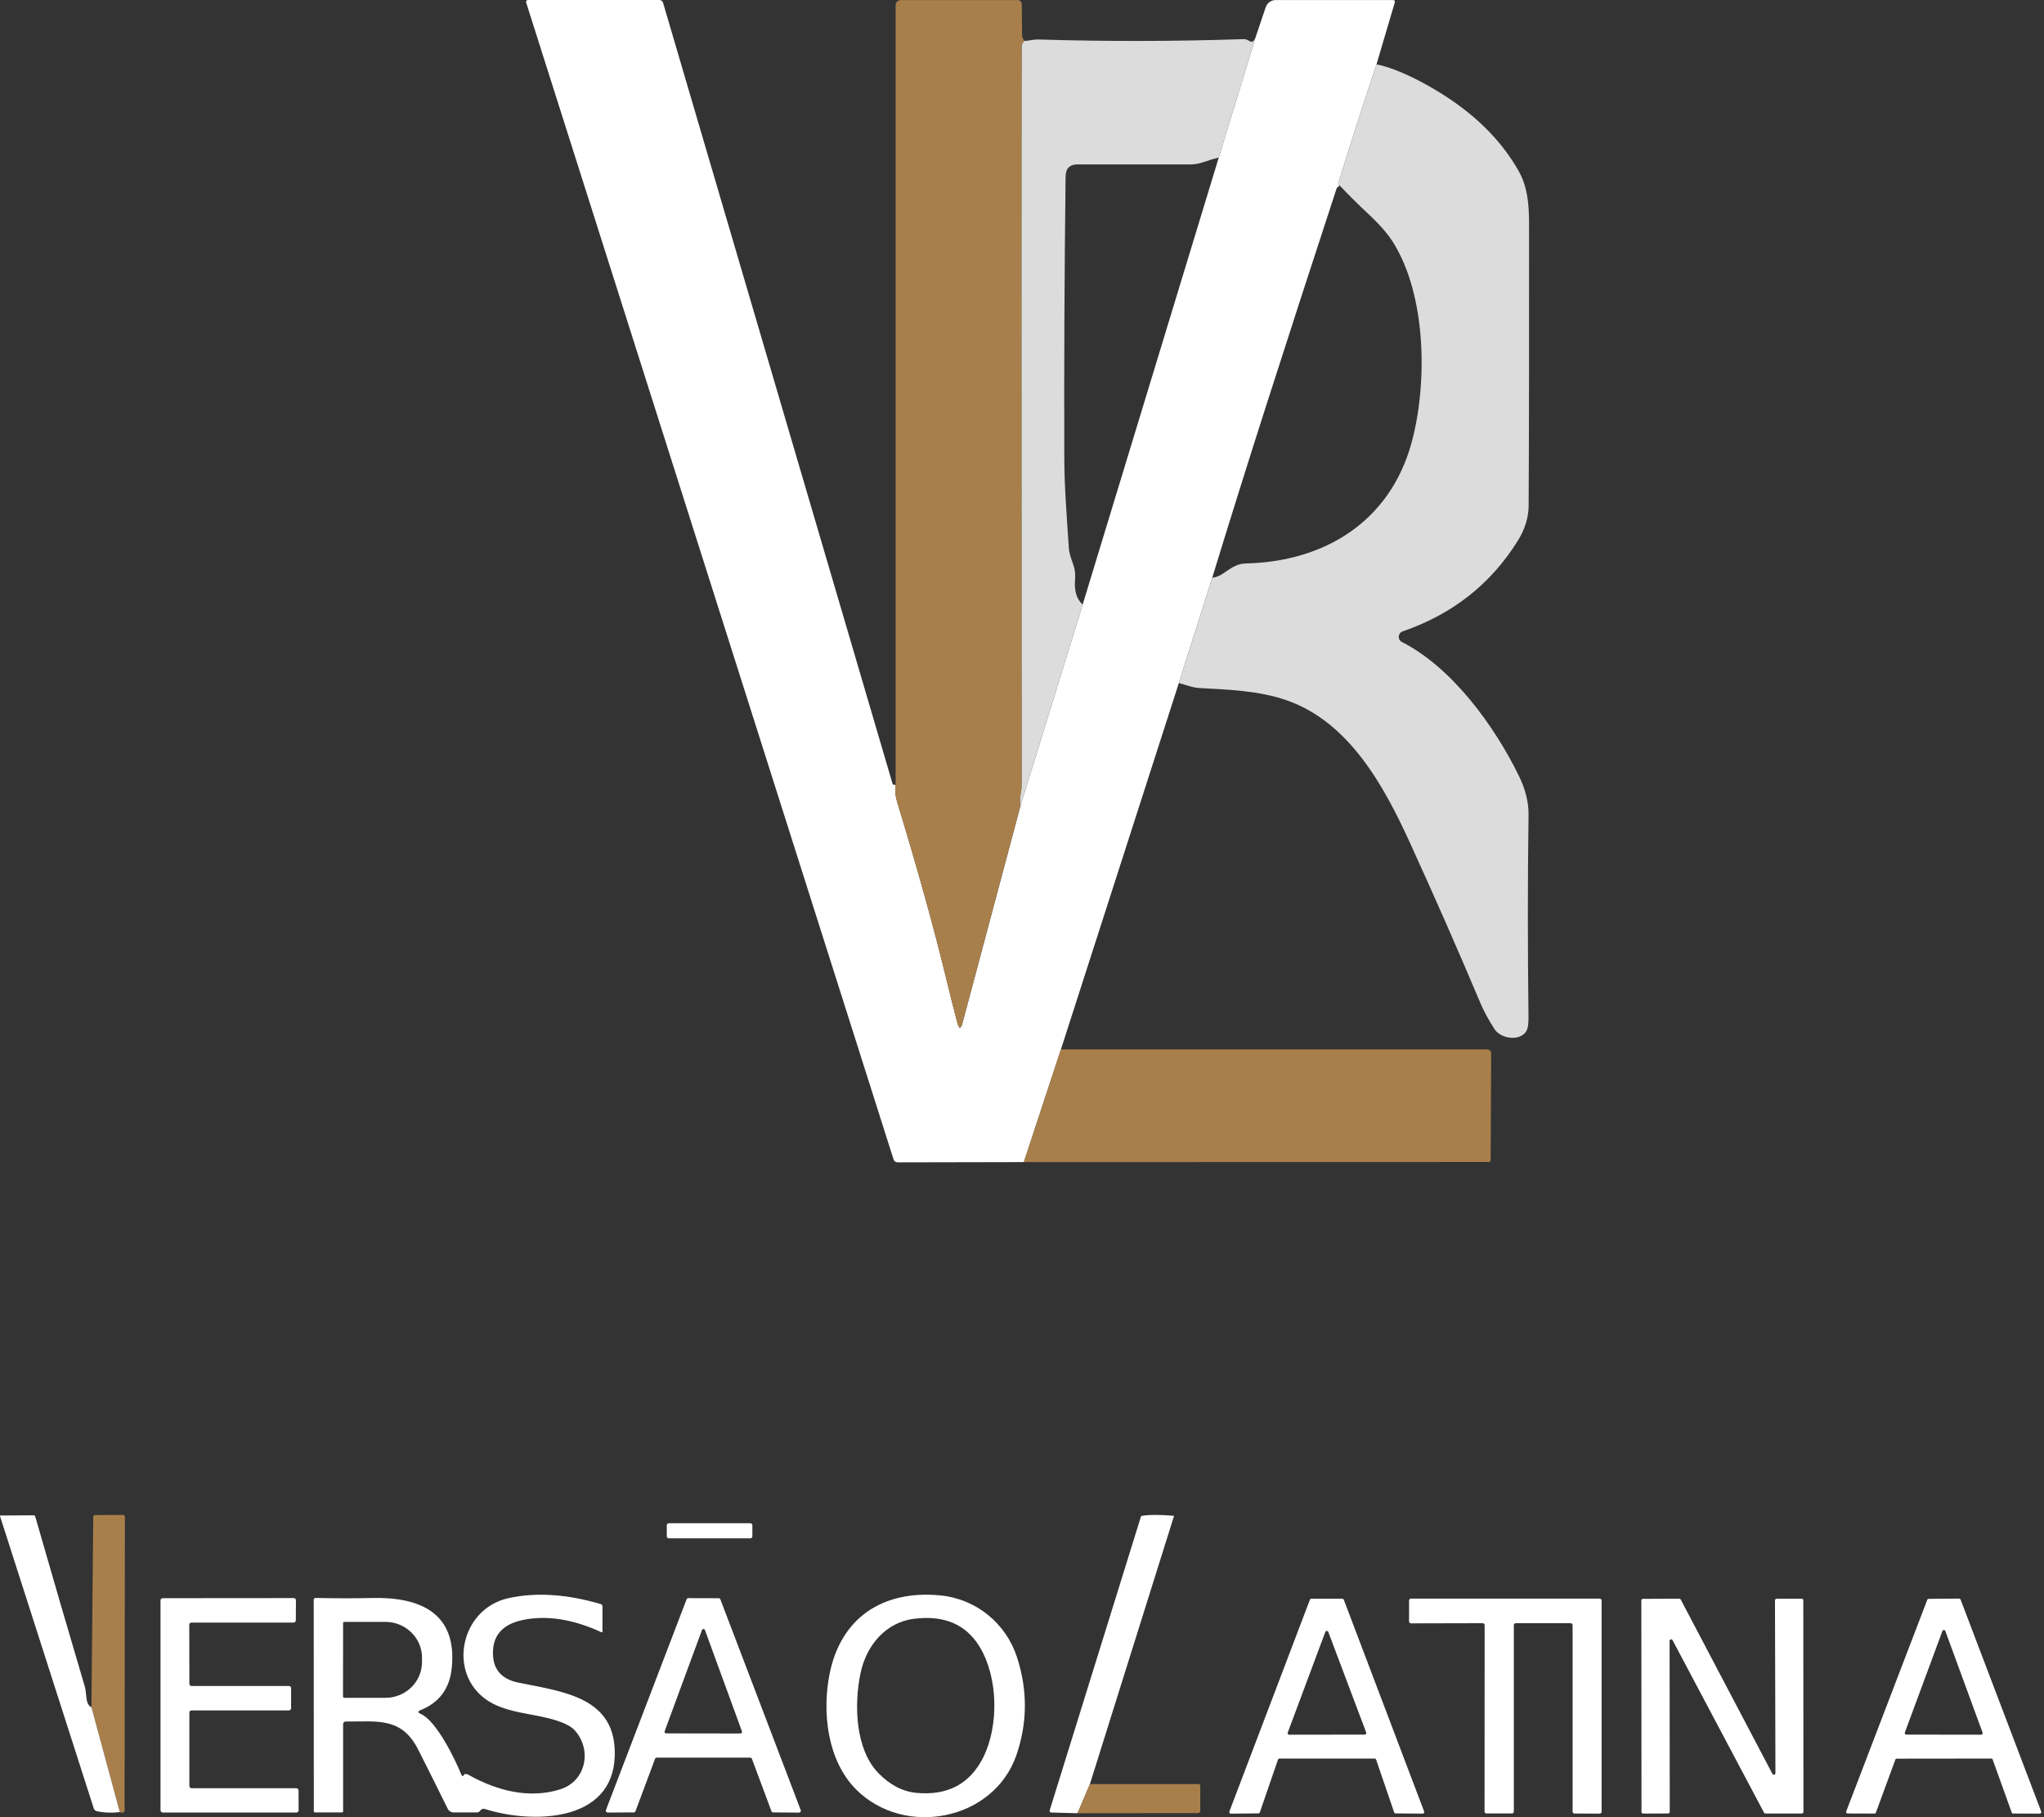
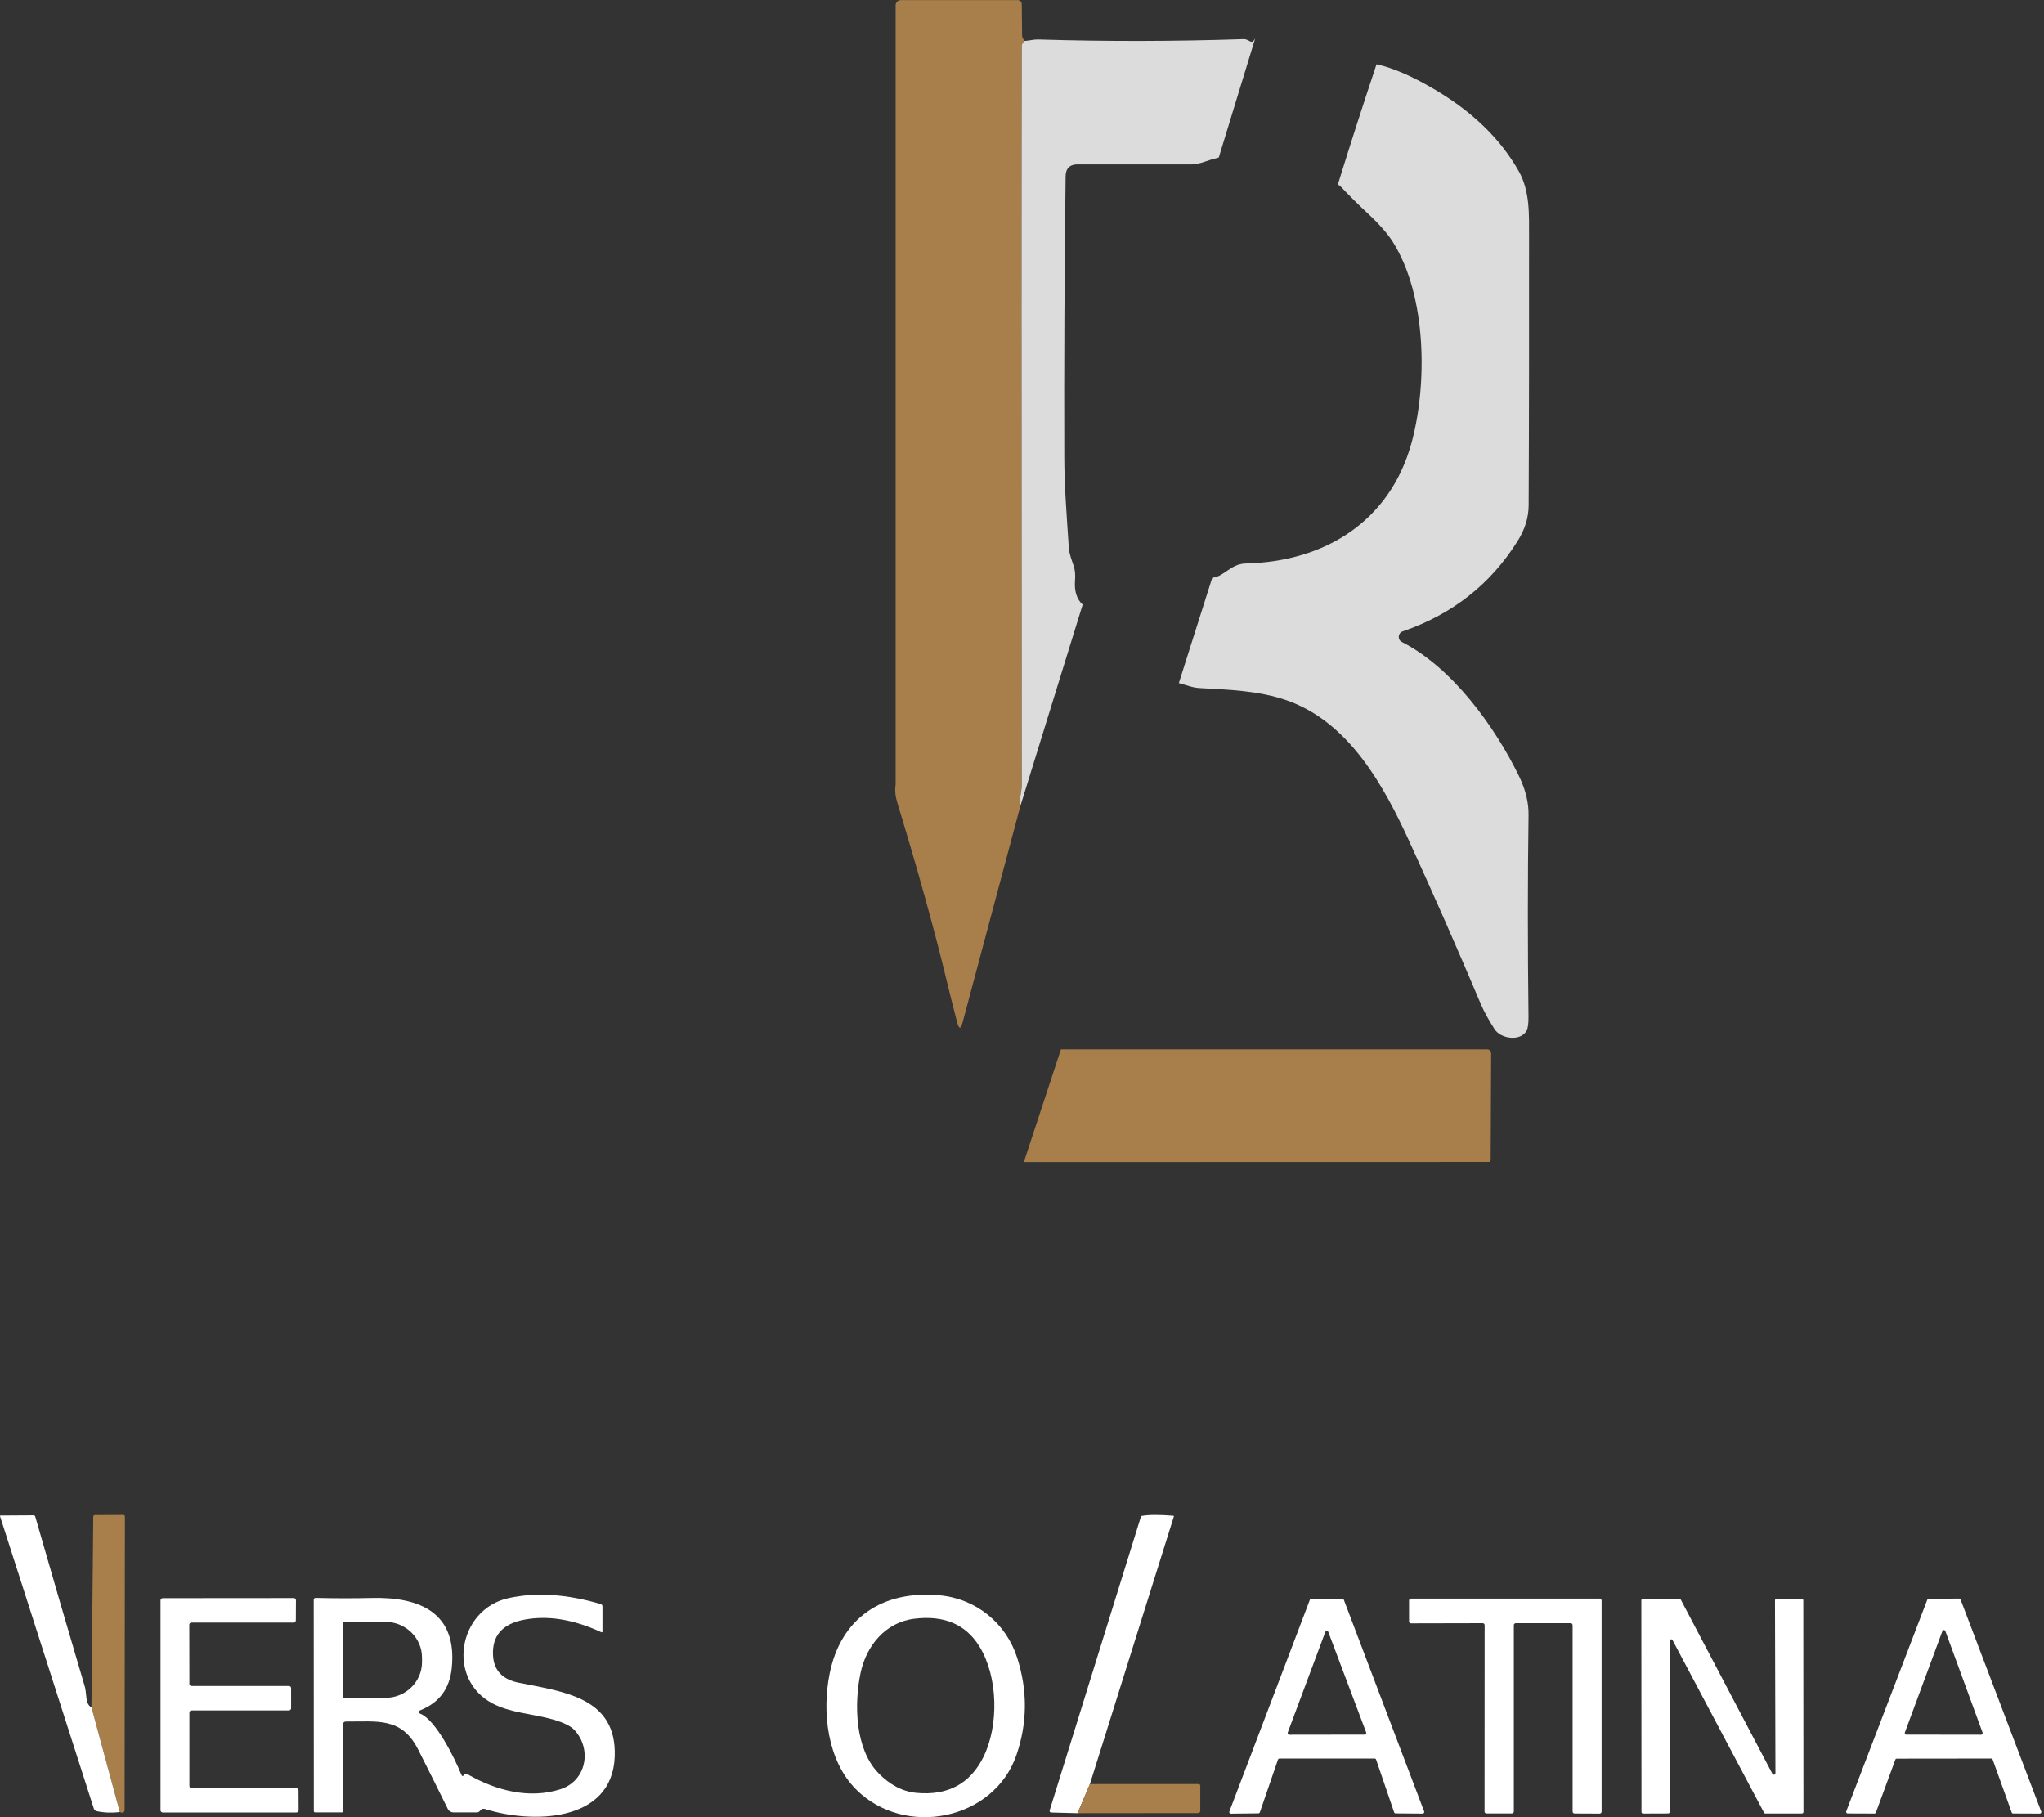
<svg xmlns="http://www.w3.org/2000/svg" width="135" height="120" viewBox="0 0 135 120" fill="none">
  <rect x="0" y="0" width="135" height="120" fill="#333333" stroke="none" />
-   <path d="M59.158 51.827C59.097 52.177 59.134 52.567 59.265 52.998C60.601 57.374 61.684 61.27 62.512 64.688C62.744 65.64 62.979 66.589 63.225 67.527C63.343 67.975 63.46 67.975 63.578 67.527L67.406 53.186L71.507 39.925L80.496 10.402L82.901 2.537L83.598 0.474C83.695 0.192 83.958 0.003 84.254 0.003H91.978C92.105 0.003 92.153 0.061 92.115 0.185L90.915 4.245C90.016 6.947 89.175 9.554 88.398 12.067C88.385 12.104 88.385 12.141 88.395 12.171C88.412 12.228 88.442 12.252 88.482 12.249C88.358 12.336 88.29 12.403 88.277 12.45C86.726 17.177 85.192 21.91 83.672 26.643C82.451 30.455 81.246 34.29 80.065 38.149L77.859 45.106L70.071 69.3L67.622 76.741L59.302 76.758C59.151 76.758 59.053 76.688 59.01 76.543L34.748 0.158C34.724 0.081 34.785 0 34.866 0H43.548C43.663 0 43.764 0.074 43.794 0.185C48.833 17.345 53.876 34.505 58.922 51.659C58.949 51.746 58.966 51.793 58.976 51.8C59.01 51.824 59.07 51.83 59.158 51.827Z" fill="white" />
  <path d="M67.655 2.705C67.538 2.822 67.48 2.933 67.48 3.034C67.463 10.678 67.463 26.953 67.48 51.861C67.48 52.268 67.295 52.729 67.403 53.186L63.575 67.527C63.457 67.975 63.339 67.975 63.221 67.527C62.976 66.589 62.74 65.64 62.508 64.688C61.681 61.27 60.597 57.374 59.262 52.998C59.131 52.567 59.094 52.177 59.154 51.827V0.343C59.154 0.158 59.306 0.007 59.491 0.007H67.221C67.366 0.007 67.48 0.121 67.484 0.266C67.494 0.989 67.501 1.679 67.507 2.341C67.507 2.405 67.528 2.469 67.558 2.526C67.591 2.587 67.622 2.648 67.652 2.705H67.655Z" fill="#A87F4B" />
  <path d="M82.901 2.537L80.496 10.402C80.16 10.486 79.847 10.58 79.561 10.681C79.228 10.799 78.915 10.859 78.619 10.859C76.17 10.863 73.694 10.859 71.188 10.856C70.656 10.852 70.387 11.118 70.38 11.65C70.303 17.894 70.276 24.047 70.293 30.105C70.293 32.127 70.461 34.149 70.592 36.171C70.623 36.605 70.791 36.992 70.922 37.398C71.003 37.651 71.03 37.954 71.003 38.313C70.945 39.033 71.114 39.572 71.507 39.925L67.406 53.186C67.299 52.729 67.484 52.268 67.484 51.861C67.464 26.953 67.464 10.678 67.484 3.034C67.484 2.933 67.541 2.822 67.659 2.705C67.965 2.691 68.288 2.597 68.574 2.607C73.095 2.745 77.617 2.735 82.138 2.584C82.252 2.58 82.39 2.627 82.552 2.725C82.656 2.789 82.743 2.772 82.814 2.668L82.905 2.537H82.901Z" fill="#DCDCDC" />
  <path d="M77.859 45.106L80.066 38.149C80.856 38.088 81.263 37.234 82.279 37.21C87.473 37.089 91.786 34.458 93.222 29.264C94.258 25.513 94.279 19.566 91.974 15.946C91.621 15.397 91.066 14.768 90.309 14.065C89.677 13.476 89.068 12.871 88.482 12.249C88.442 12.249 88.412 12.229 88.395 12.171C88.385 12.141 88.385 12.104 88.398 12.067C89.175 9.554 90.016 6.947 90.915 4.245C92.018 4.484 93.327 5.056 94.844 5.961C97.31 7.431 99.13 9.214 100.311 11.307C101.061 12.639 100.99 14.2 100.99 15.69C100.993 21.93 100.99 27.824 100.963 33.365C100.96 34.166 100.721 34.95 100.243 35.713C98.457 38.576 95.924 40.568 92.64 41.694C92.321 41.806 92.291 42.243 92.59 42.394C95.924 44.093 98.713 47.955 100.314 51.228C100.755 52.127 100.97 52.994 100.956 53.832C100.896 58.03 100.896 62.478 100.953 67.174C100.956 67.594 100.916 67.887 100.832 68.052C100.452 68.785 99.13 68.624 98.706 67.958C98.302 67.325 97.999 66.767 97.794 66.282C96.277 62.686 94.709 59.12 93.088 55.578C91.399 51.891 89.105 47.699 85.014 46.256C83.154 45.603 81.162 45.543 79.218 45.435C78.754 45.412 78.336 45.23 77.859 45.106Z" fill="#DCDCDC" />
  <path d="M70.071 69.3H98.225C98.37 69.3 98.487 69.418 98.487 69.562L98.454 76.614C98.454 76.681 98.4 76.735 98.332 76.735L67.622 76.742L70.071 69.3Z" fill="#A87F4B" />
  <path d="M7.913 119.664L6.039 112.737L6.16 100.162C6.163 100.085 6.2 100.048 6.278 100.048L8.128 100.041C8.209 100.041 8.249 100.081 8.249 100.159C8.239 106.611 8.232 113.074 8.229 119.546C8.229 119.613 8.188 119.674 8.125 119.697C8.077 119.714 8.007 119.704 7.913 119.664Z" fill="#A87F4B" />
  <path d="M6.039 112.737L7.913 119.664C7.371 119.728 6.863 119.708 6.389 119.603C6.291 119.58 6.224 119.522 6.194 119.425L0.004 100.129C-0.006 100.095 0.004 100.078 0.041 100.078L2.224 100.065C2.271 100.065 2.311 100.095 2.325 100.139C3.391 103.856 4.481 107.59 5.591 111.341C5.639 111.499 5.676 111.738 5.702 112.058C5.736 112.434 5.847 112.66 6.039 112.737Z" fill="white" />
  <path d="M71.985 117.814L71.171 119.738L69.462 119.694C69.344 119.691 69.304 119.633 69.337 119.519L75.359 100.139C75.359 100.139 75.373 100.112 75.389 100.108C75.85 100.021 76.557 100.018 77.505 100.095C77.529 100.098 77.539 100.112 77.532 100.135L71.985 117.814Z" fill="white" />
-   <path d="M49.56 100.589H44.171C44.098 100.589 44.04 100.648 44.04 100.721V101.454C44.04 101.526 44.098 101.585 44.171 101.585H49.56C49.633 101.585 49.691 101.526 49.691 101.454V100.721C49.691 100.648 49.633 100.589 49.56 100.589Z" fill="white" />
  <path d="M22.661 107.183L22.654 112.034C22.654 112.078 22.691 112.118 22.738 112.118H25.446C26.782 112.125 27.868 111.069 27.872 109.763V109.467C27.875 108.165 26.792 107.106 25.453 107.102H22.745C22.698 107.099 22.661 107.136 22.661 107.183ZM30.667 117.174C30.677 117.158 30.691 117.151 30.708 117.147C30.792 117.147 30.869 117.161 30.943 117.201C32.817 118.261 34.973 118.806 37.012 118.157C38.731 117.608 39.108 115.523 37.951 114.254C37.671 113.948 37.096 113.686 36.225 113.467C35.01 113.164 33.661 113.074 32.555 112.502C29.46 110.897 30.247 106.261 33.601 105.531C35.414 105.138 37.439 105.269 39.68 105.928C39.747 105.948 39.791 106.009 39.791 106.076V107.752C39.791 107.782 39.754 107.802 39.727 107.789C37.87 106.931 36.161 106.658 34.597 106.964C33.18 107.24 32.504 108.017 32.561 109.292C32.605 110.291 33.17 110.9 34.257 111.119C37.244 111.725 40.729 112.085 40.602 115.973C40.457 120.411 35.054 120.424 32.036 119.462C31.919 119.425 31.821 119.452 31.741 119.539L31.677 119.61C31.626 119.66 31.569 119.687 31.498 119.687H29.968C29.799 119.687 29.645 119.597 29.571 119.445C28.942 118.163 28.292 116.865 27.623 115.543C26.523 113.359 24.898 113.703 22.863 113.682C22.728 113.679 22.661 113.746 22.661 113.884V119.607C22.661 119.657 22.634 119.684 22.583 119.684H20.817C20.757 119.687 20.727 119.657 20.727 119.593L20.72 105.642C20.72 105.575 20.777 105.518 20.844 105.521C22.072 105.551 23.313 105.555 24.568 105.525C27.694 105.451 30.23 106.477 29.833 110.184C29.688 111.519 29.006 112.434 27.784 112.929C27.582 113.01 27.582 113.094 27.784 113.178C28.804 113.608 30.055 116.155 30.455 117.161C30.519 117.319 30.59 117.326 30.667 117.174Z" fill="white" />
  <path d="M64.947 116.037C65.977 113.965 65.933 110.756 64.692 108.731C63.787 107.26 62.35 106.652 60.379 106.897C58.468 107.136 57.21 108.683 56.833 110.5C56.406 112.549 56.477 115.502 58.014 117.087C58.781 117.877 59.622 118.311 60.537 118.396C62.599 118.584 64.069 117.797 64.947 116.037ZM67.137 115.883C65.654 120.222 59.75 121.369 56.551 118.177C54.633 116.263 54.283 113.047 54.798 110.51C55.538 106.847 58.283 105 62.061 105.35C64.473 105.572 66.448 107.196 67.178 109.461C67.874 111.624 67.861 113.763 67.137 115.883Z" fill="white" />
  <path d="M12.501 107.294L12.508 111.193C12.508 111.274 12.572 111.338 12.653 111.338H19.081C19.162 111.334 19.226 111.398 19.226 111.479V112.804C19.226 112.885 19.162 112.949 19.081 112.949H12.653C12.572 112.946 12.508 113.01 12.508 113.09V117.945C12.508 118.025 12.572 118.089 12.653 118.089H19.573C19.653 118.089 19.717 118.153 19.717 118.234L19.724 119.546C19.724 119.627 19.66 119.691 19.579 119.691H10.745C10.665 119.691 10.601 119.623 10.601 119.543V105.683C10.601 105.602 10.665 105.538 10.745 105.538L19.401 105.531C19.482 105.531 19.546 105.595 19.546 105.676L19.539 107.005C19.539 107.085 19.475 107.149 19.394 107.149H12.646C12.565 107.149 12.501 107.213 12.501 107.294Z" fill="white" />
-   <path d="M43.898 114.325C43.871 114.392 43.922 114.466 43.996 114.466L48.907 114.473C48.978 114.473 49.028 114.402 49.005 114.335L46.559 107.641C46.529 107.55 46.398 107.55 46.364 107.641L43.898 114.325ZM43.266 116.142L41.971 119.607C41.954 119.654 41.91 119.684 41.863 119.684L40.13 119.694C40.05 119.694 39.989 119.61 40.019 119.533L45.348 105.612C45.368 105.565 45.412 105.535 45.459 105.535L47.468 105.541C47.515 105.541 47.558 105.572 47.578 105.615L52.887 119.536C52.917 119.613 52.857 119.697 52.776 119.697L51.06 119.684C51.013 119.684 50.969 119.654 50.953 119.607L49.661 116.145C49.644 116.098 49.6 116.068 49.553 116.068H43.373C43.326 116.064 43.283 116.094 43.266 116.142Z" fill="white" />
  <path d="M85.051 114.412C85.028 114.483 85.078 114.554 85.149 114.554L90.134 114.547C90.208 114.547 90.259 114.473 90.232 114.406L87.729 107.765C87.695 107.678 87.567 107.678 87.534 107.765L85.051 114.412ZM84.405 116.202L83.211 119.677C83.197 119.721 83.157 119.748 83.113 119.748L81.293 119.768C81.223 119.768 81.169 119.694 81.196 119.627L86.514 105.642C86.531 105.602 86.572 105.575 86.612 105.575H88.657C88.698 105.575 88.738 105.602 88.755 105.642L94.06 119.623C94.087 119.691 94.037 119.765 93.963 119.765L92.176 119.751C92.132 119.751 92.092 119.724 92.079 119.681L90.888 116.199C90.874 116.155 90.834 116.128 90.79 116.128H84.503C84.459 116.131 84.419 116.158 84.405 116.202Z" fill="white" />
  <path d="M99.984 107.318V119.627C99.984 119.697 99.927 119.755 99.856 119.755H98.178C98.107 119.758 98.05 119.701 98.05 119.63L98.056 107.318C98.056 107.247 97.999 107.19 97.929 107.19L93.192 107.2C93.121 107.2 93.064 107.143 93.064 107.072V105.696C93.064 105.625 93.118 105.568 93.189 105.568H105.653C105.723 105.568 105.78 105.625 105.78 105.696V119.637C105.78 119.708 105.723 119.765 105.653 119.765L103.994 119.758C103.923 119.758 103.866 119.701 103.866 119.63V107.318C103.863 107.247 103.806 107.19 103.735 107.19H100.112C100.041 107.19 99.984 107.247 99.984 107.318Z" fill="white" />
  <path d="M110.272 108.36L110.282 119.65C110.282 119.708 110.235 119.755 110.177 119.755L108.519 119.761C108.462 119.761 108.415 119.714 108.415 119.657L108.405 105.686C108.405 105.629 108.452 105.582 108.509 105.582L110.914 105.572C110.955 105.572 110.988 105.592 111.008 105.629L117.064 117.141C117.114 117.238 117.262 117.201 117.262 117.094L117.232 105.679C117.232 105.622 117.279 105.575 117.336 105.575H118.998C119.055 105.575 119.102 105.622 119.102 105.679L119.112 119.654C119.112 119.711 119.065 119.758 119.008 119.758H116.606C116.566 119.761 116.532 119.741 116.512 119.707L110.467 108.31C110.416 108.216 110.272 108.249 110.272 108.36Z" fill="white" />
  <path d="M125.81 114.406C125.783 114.473 125.834 114.547 125.908 114.547L130.846 114.554C130.917 114.554 130.967 114.483 130.944 114.416L128.485 107.711C128.451 107.62 128.323 107.62 128.289 107.711L125.81 114.406ZM131.516 116.128L125.275 116.135C125.232 116.135 125.195 116.162 125.181 116.202L123.899 119.694C123.886 119.734 123.849 119.761 123.805 119.761L122.029 119.755C121.958 119.755 121.911 119.684 121.938 119.617L127.29 105.646C127.304 105.609 127.341 105.582 127.381 105.582L129.396 105.565C129.44 105.565 129.477 105.592 129.49 105.629L134.816 119.627C134.843 119.694 134.792 119.765 134.722 119.765L132.962 119.758C132.918 119.758 132.881 119.731 132.868 119.691L131.61 116.195C131.596 116.155 131.559 116.128 131.516 116.128Z" fill="white" />
  <path d="M71.171 119.738L71.985 117.814H79.144C79.231 117.81 79.275 117.854 79.275 117.938V119.59C79.275 119.667 79.208 119.731 79.13 119.731L71.171 119.738Z" fill="#A87F4B" />
</svg>